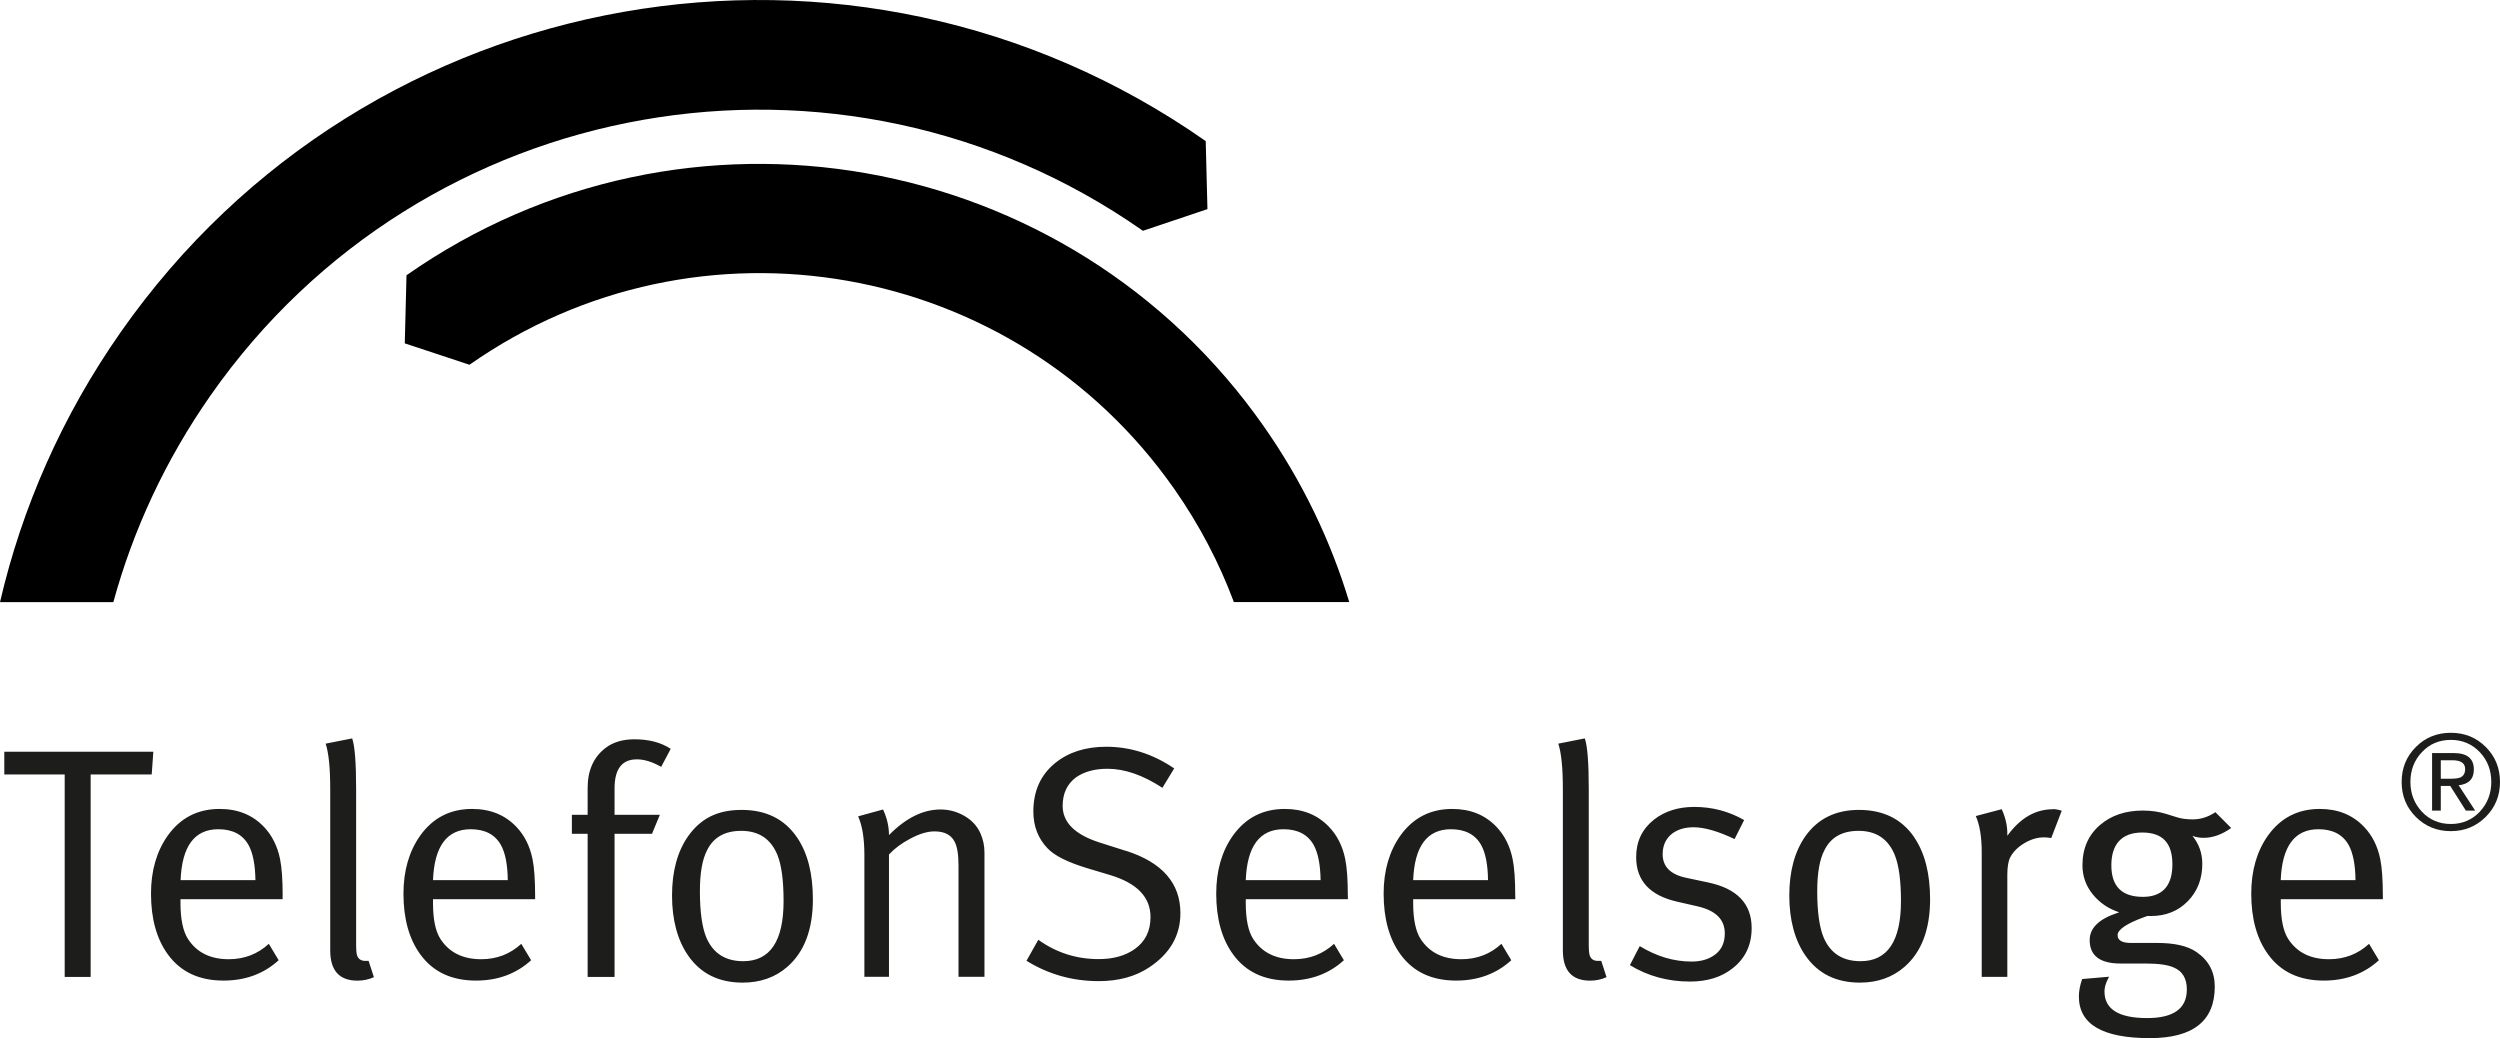
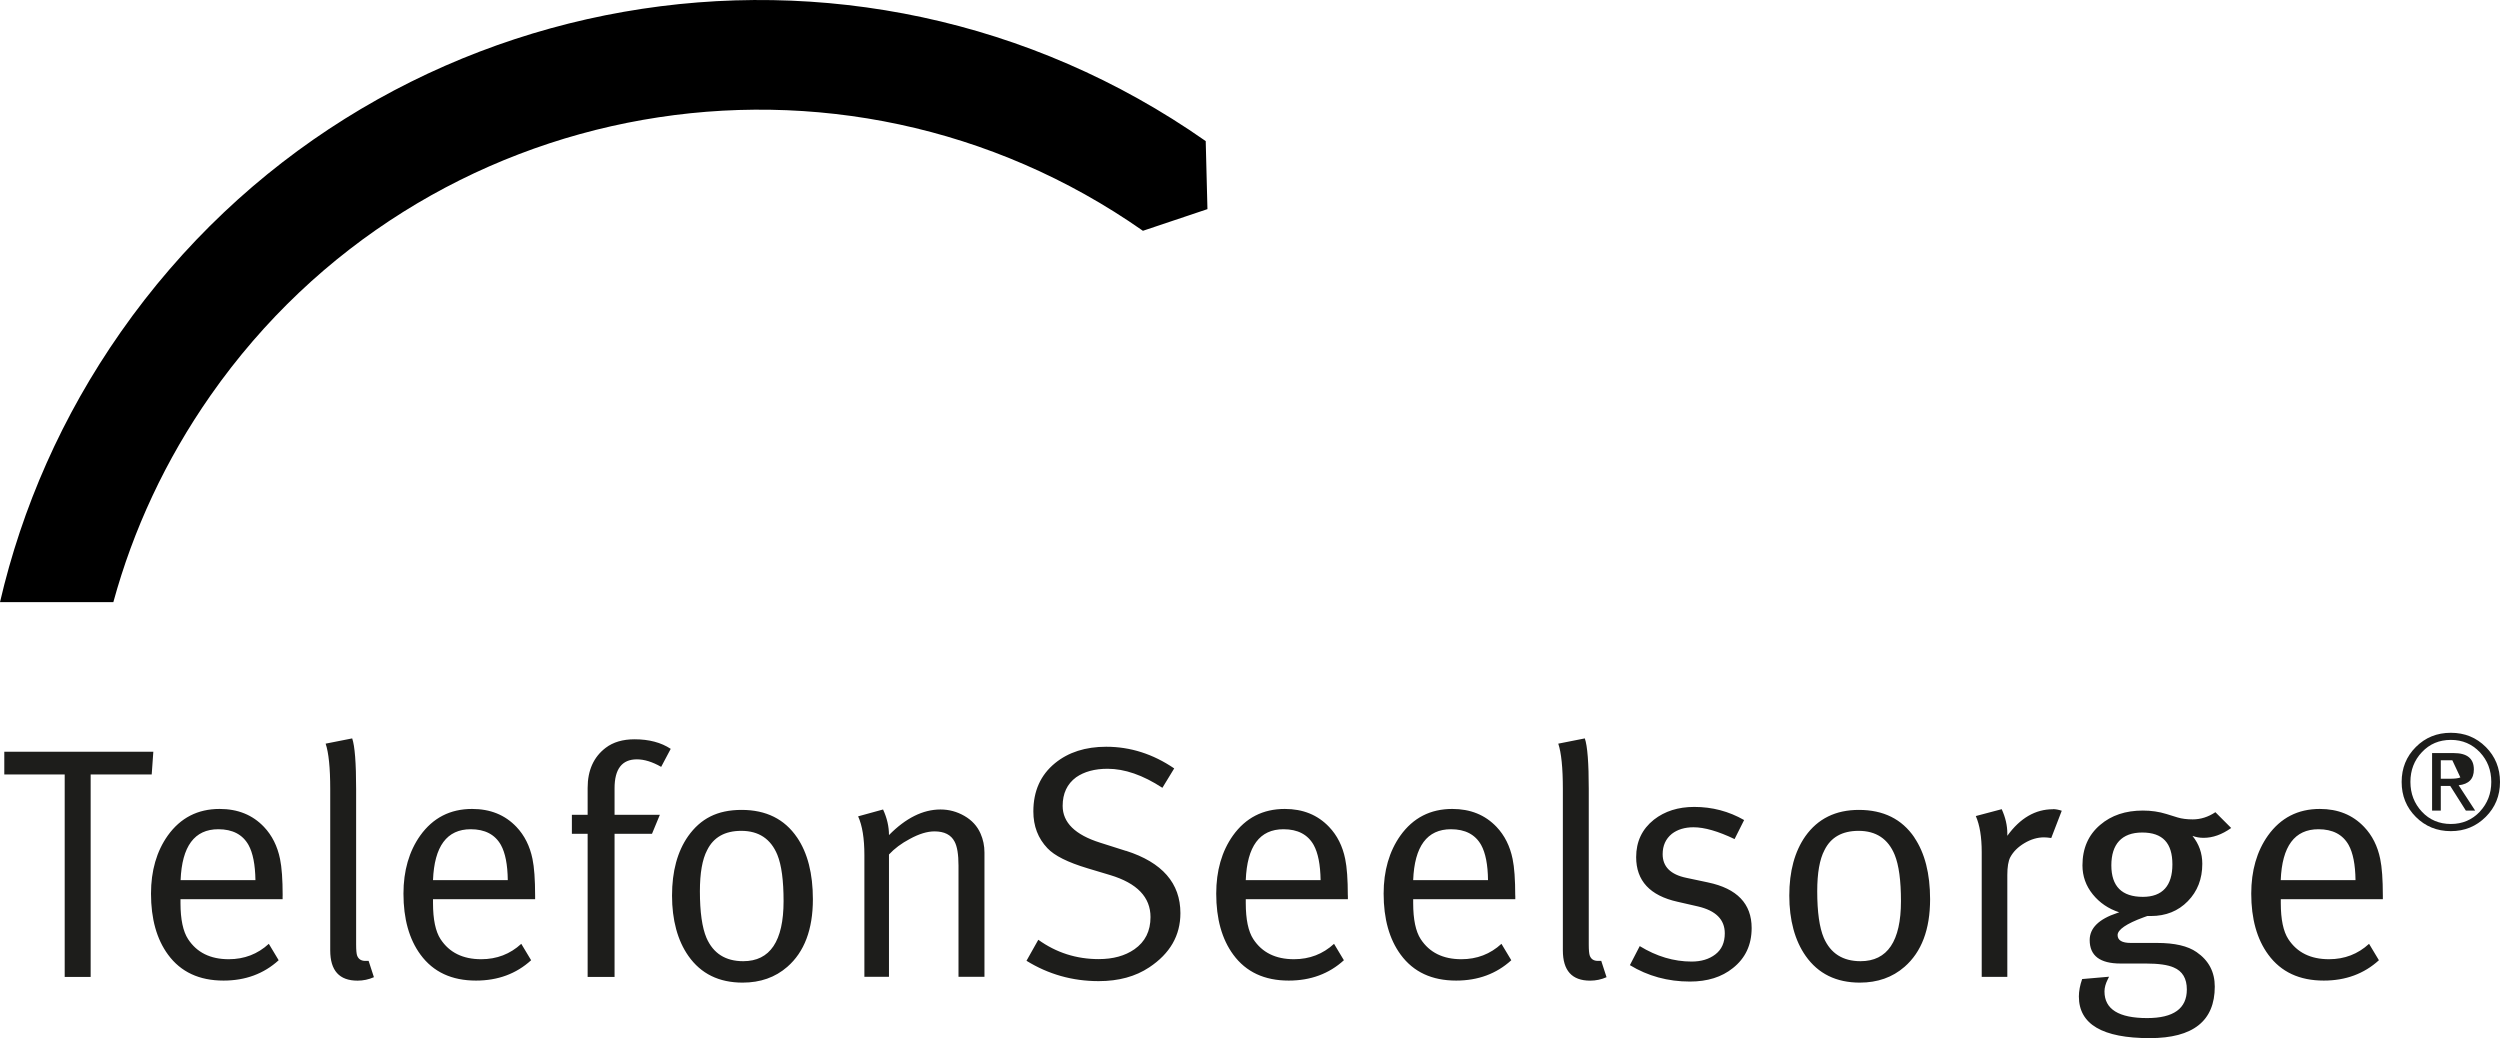
<svg xmlns="http://www.w3.org/2000/svg" id="Ebene_1" data-name="Ebene 1" viewBox="0 0 418.88 173.94">
  <defs>
    <style>
      .cls-1 {
        fill: #000;
      }

      .cls-1, .cls-2 {
        stroke-width: 0px;
      }

      .cls-2 {
        fill: #1d1d1b;
      }
    </style>
  </defs>
-   <path class="cls-1" d="M78.67,61.12l-10.85-3.59.29-11.41c46.66-32.67,110.98-21.33,143.65,25.33,6.47,9.24,11.22,19.18,14.31,29.43h-19.33c-2.46-6.58-5.78-12.95-10-18.97-26.86-38.36-79.71-47.66-118.07-20.8" />
  <path class="cls-1" d="M202.02,23.64l.29,11.4-10.81,3.63C140.76,3.14,70.83,15.47,35.31,66.21c-7.6,10.86-13.01,22.59-16.32,34.68H0c3.67-15.8,10.37-31.17,20.24-45.26C61.58-3.42,142.98-17.71,202.02,23.64" />
  <path class="cls-2" d="M.72,125.96v3.8h10.12v33.93h4.35v-33.93h10.23l.27-3.8s-24.97,0-24.97,0ZM47.36,150.06c0-2.7-.15-4.75-.44-6.14-.44-2.15-1.34-3.95-2.69-5.37-1.91-2.01-4.38-3.01-7.43-3.01-3.67,0-6.56,1.49-8.69,4.46-1.87,2.64-2.81,5.89-2.81,9.73,0,4.22.95,7.63,2.86,10.23,2.13,2.9,5.22,4.34,9.29,4.34,3.67,0,6.75-1.14,9.24-3.41l-1.65-2.75c-1.87,1.72-4.11,2.58-6.71,2.58-3.08,0-5.35-1.12-6.82-3.37-.84-1.29-1.27-3.3-1.27-6.03v-.66h17.11v-.6h0ZM30.26,147.47c.22-5.68,2.33-8.53,6.32-8.53,2.38,0,4.07.88,5.06,2.64.73,1.32,1.12,3.28,1.16,5.89h-12.54ZM61.77,161h-.55c-.7,0-1.15-.29-1.38-.88-.11-.29-.17-.92-.17-1.87v-26.05c0-4.37-.22-7.2-.66-8.48l-4.45.88c.51,1.51.77,4.04.77,7.6v27.04c0,3.38,1.52,5.07,4.57,5.07.95,0,1.87-.19,2.75-.58l-.88-2.71h0v-.02ZM89.66,150.06c0-2.7-.15-4.75-.44-6.14-.44-2.15-1.34-3.95-2.69-5.37-1.91-2.01-4.38-3.01-7.43-3.01-3.67,0-6.56,1.49-8.69,4.46-1.87,2.64-2.81,5.89-2.81,9.73,0,4.22.95,7.63,2.86,10.23,2.13,2.9,5.23,4.34,9.29,4.34,3.67,0,6.75-1.14,9.24-3.41l-1.65-2.75c-1.87,1.72-4.11,2.58-6.71,2.58-3.08,0-5.35-1.12-6.82-3.37-.84-1.29-1.26-3.3-1.26-6.03v-.66h17.11v-.6h0ZM72.55,147.47c.22-5.68,2.33-8.53,6.32-8.53,2.38,0,4.07.88,5.06,2.64.73,1.32,1.12,3.28,1.15,5.89h-12.54.01ZM106.32,123.87c-1.98,0-3.59.48-4.84,1.43-2.02,1.54-3.02,3.78-3.02,6.71v4.51h-2.64v3.19h2.64v23.98h4.51v-23.98h6.27l1.32-3.19h-7.59v-4.45c0-3.23,1.25-4.84,3.74-4.84,1.25,0,2.6.42,4.07,1.26l1.6-3.02c-1.61-1.06-3.63-1.6-6.05-1.6h0ZM133.55,140.32c-2.09-3.08-5.19-4.62-9.29-4.62s-6.87,1.47-8.96,4.4c-1.8,2.57-2.7,5.89-2.7,9.96s.92,7.52,2.75,10.12c2.09,2.97,5.11,4.46,9.08,4.46,2.97,0,5.46-.88,7.48-2.64,2.86-2.49,4.29-6.27,4.29-11.33,0-4.29-.88-7.74-2.64-10.34h0ZM124.53,161.05c-2.97,0-5.02-1.3-6.16-3.91-.73-1.72-1.1-4.33-1.1-7.81,0-3.04.4-5.34,1.21-6.88,1.06-2.16,2.97-3.24,5.72-3.24,2.93,0,4.95,1.34,6.05,4.02.7,1.72,1.04,4.31,1.04,7.75,0,6.71-2.26,10.07-6.76,10.07h0ZM164.95,142.86c0-1.14-.22-2.2-.66-3.2-.55-1.25-1.45-2.23-2.7-2.95s-2.58-1.08-4.01-1.08c-2.93,0-5.81,1.43-8.63,4.29,0-1.43-.33-2.86-.99-4.29l-4.18,1.15c.7,1.54,1.05,3.7,1.05,6.49v20.4h4.12v-20.5c.92-.99,2.08-1.86,3.48-2.6,1.55-.85,2.93-1.27,4.14-1.27,1.66,0,2.78.57,3.37,1.71.44.81.66,2.15.66,4.03v18.62h4.35v-20.83h0v.03ZM188.66,142.57l-4.34-1.38c-4.18-1.32-6.27-3.37-6.27-6.16,0-2.09.75-3.68,2.25-4.79,1.36-.95,3.12-1.43,5.28-1.43,2.86,0,5.92,1.06,9.18,3.19l1.98-3.25c-3.56-2.42-7.35-3.63-11.39-3.63-3.48,0-6.34.92-8.58,2.75-2.42,1.98-3.63,4.68-3.63,8.09,0,2.46.79,4.51,2.36,6.16,1.17,1.25,3.41,2.37,6.71,3.36l3.8,1.14c4.51,1.36,6.76,3.7,6.76,7.04,0,2.35-.9,4.14-2.69,5.39-1.58,1.1-3.57,1.65-5.99,1.65-3.74,0-7.11-1.08-10.12-3.24l-1.98,3.52c3.67,2.27,7.7,3.41,12.1,3.41,3.34,0,6.16-.77,8.47-2.31,3.48-2.31,5.22-5.33,5.22-9.08,0-5.02-3.04-8.51-9.13-10.45h0v.02ZM225.83,150.06c0-2.7-.15-4.75-.44-6.14-.44-2.15-1.34-3.95-2.7-5.37-1.91-2.01-4.38-3.01-7.42-3.01-3.67,0-6.56,1.49-8.69,4.46-1.87,2.64-2.8,5.89-2.8,9.73,0,4.22.95,7.63,2.86,10.23,2.13,2.9,5.22,4.34,9.29,4.34,3.67,0,6.75-1.14,9.24-3.41l-1.65-2.75c-1.87,1.72-4.11,2.58-6.71,2.58-3.08,0-5.35-1.12-6.82-3.37-.84-1.29-1.26-3.3-1.26-6.03v-.66h17.11v-.6h0ZM208.73,147.47c.22-5.68,2.33-8.53,6.32-8.53,2.38,0,4.07.88,5.06,2.64.73,1.32,1.12,3.28,1.16,5.89h-12.54ZM253.88,150.06c0-2.7-.15-4.75-.44-6.14-.44-2.15-1.34-3.95-2.69-5.37-1.91-2.01-4.38-3.01-7.42-3.01-3.67,0-6.56,1.49-8.69,4.46-1.87,2.64-2.81,5.89-2.81,9.73,0,4.22.95,7.63,2.86,10.23,2.13,2.9,5.23,4.34,9.29,4.34,3.67,0,6.75-1.14,9.24-3.41l-1.65-2.75c-1.87,1.72-4.11,2.58-6.71,2.58-3.08,0-5.35-1.12-6.82-3.37-.84-1.29-1.26-3.3-1.26-6.03v-.66h17.11v-.6h0ZM236.78,147.47c.22-5.68,2.33-8.53,6.33-8.53,2.38,0,4.07.88,5.06,2.64.73,1.32,1.12,3.28,1.15,5.89h-12.54ZM268.29,161h-.55c-.7,0-1.15-.29-1.37-.88-.11-.29-.17-.92-.17-1.87v-26.05c0-4.37-.22-7.2-.66-8.48l-4.45.88c.51,1.51.77,4.04.77,7.6v27.04c0,3.38,1.52,5.07,4.57,5.07.95,0,1.87-.19,2.75-.58l-.88-2.71h0v-.02ZM286.17,147.85l-3.63-.77c-2.64-.55-3.96-1.87-3.96-3.96,0-1.43.51-2.57,1.54-3.41.95-.73,2.16-1.1,3.63-1.1,1.83,0,4.12.66,6.88,1.98l1.6-3.19c-2.57-1.47-5.35-2.2-8.36-2.2-2.68,0-4.93.71-6.76,2.14-1.98,1.58-2.97,3.67-2.97,6.27,0,3.96,2.31,6.45,6.93,7.48l3.41.78c3.01.7,4.51,2.2,4.51,4.51,0,1.54-.52,2.71-1.57,3.52s-2.38,1.21-3.99,1.21c-2.97,0-5.87-.86-8.69-2.59l-1.65,3.19c3.01,1.83,6.36,2.75,10.06,2.75,2.93,0,5.33-.75,7.2-2.26,2.09-1.65,3.14-3.89,3.14-6.71,0-4.07-2.44-6.62-7.32-7.64h0ZM320.76,140.32c-2.09-3.08-5.19-4.62-9.3-4.62-3.89,0-6.87,1.47-8.96,4.4-1.8,2.57-2.7,5.89-2.7,9.96s.92,7.52,2.75,10.12c2.09,2.97,5.12,4.46,9.07,4.46,2.97,0,5.46-.88,7.48-2.64,2.86-2.49,4.29-6.27,4.29-11.33,0-4.29-.88-7.74-2.64-10.34h0ZM311.74,161.05c-2.97,0-5.02-1.3-6.16-3.91-.73-1.72-1.1-4.33-1.1-7.81,0-3.04.4-5.34,1.21-6.88,1.06-2.16,2.97-3.24,5.72-3.24,2.93,0,4.95,1.34,6.05,4.02.7,1.72,1.05,4.31,1.05,7.75,0,6.71-2.26,10.07-6.77,10.07h0ZM343.98,135.59c-2.95,0-5.5,1.48-7.65,4.45v-.39c0-1.36-.32-2.71-.94-4.07l-4.34,1.15c.66,1.5.99,3.52.99,6.05v20.9h4.29v-17.08c0-1.35.17-2.34.49-2.96.51-.95,1.31-1.74,2.39-2.38,1.08-.64,2.17-.96,3.27-.96.33,0,.73.04,1.21.11l1.76-4.57c-.55-.18-1.04-.27-1.48-.27h0v.02ZM371.2,136.08c-1.21.81-2.48,1.21-3.8,1.21-.99,0-1.83-.11-2.53-.32l-1.87-.58c-1.25-.39-2.57-.58-3.96-.58-2.9,0-5.28.8-7.15,2.4-1.98,1.68-2.97,3.93-2.97,6.78,0,1.82.58,3.44,1.73,4.86,1.15,1.42,2.63,2.42,4.43,3.01l-.33.11c-3.08,1.02-4.62,2.53-4.62,4.54,0,2.62,1.72,3.93,5.17,3.93h4.24c2.13,0,3.68.22,4.67.66,1.47.62,2.2,1.85,2.2,3.69,0,3.19-2.22,4.79-6.65,4.79-4.77,0-7.15-1.49-7.15-4.46,0-.62.18-1.3.55-2.03l.22-.44-4.51.39c-.37,1.06-.55,2.03-.55,2.92,0,4.66,3.96,6.98,11.88,6.98,7.26,0,10.89-2.88,10.89-8.63,0-2.46-1.01-4.38-3.04-5.78-1.47-1.03-3.68-1.54-6.62-1.54h-4.41c-1.47,0-2.21-.44-2.21-1.32s1.45-1.91,4.36-2.97l.61-.22h.61c2.5,0,4.57-.83,6.18-2.48,1.62-1.65,2.43-3.74,2.43-6.27,0-1.76-.55-3.32-1.65-4.68.59.22,1.21.33,1.87.33,1.54,0,3.08-.55,4.62-1.65l-2.64-2.64h0ZM359.04,150.27c-3.52,0-5.28-1.76-5.28-5.28s1.72-5.5,5.17-5.5,5.06,1.78,5.06,5.34-1.65,5.44-4.95,5.44h0ZM399.25,150.06c0-2.7-.15-4.75-.44-6.14-.44-2.15-1.34-3.95-2.7-5.37-1.91-2.01-4.38-3.01-7.42-3.01-3.67,0-6.56,1.49-8.69,4.46-1.87,2.64-2.8,5.89-2.8,9.73,0,4.22.95,7.63,2.86,10.23,2.13,2.9,5.22,4.34,9.29,4.34,3.67,0,6.75-1.14,9.24-3.41l-1.65-2.75c-1.87,1.72-4.11,2.58-6.71,2.58-3.08,0-5.35-1.12-6.82-3.37-.84-1.29-1.26-3.3-1.26-6.03v-.66h17.1v-.6h0ZM382.14,147.47c.22-5.68,2.33-8.53,6.32-8.53,2.38,0,4.07.88,5.06,2.64.73,1.32,1.12,3.28,1.15,5.89h-12.54.01Z" />
-   <path class="cls-2" d="M416.5,125.16c-1.59-1.59-3.54-2.38-5.86-2.38s-4.27.79-5.86,2.38-2.38,3.54-2.38,5.86.79,4.27,2.38,5.86,3.54,2.38,5.86,2.38,4.25-.8,5.85-2.39c1.59-1.59,2.39-3.54,2.39-5.85s-.79-4.27-2.38-5.86h0ZM415.52,135.98c-1.31,1.39-2.94,2.08-4.87,2.08s-3.57-.68-4.85-2.05c-1.28-1.37-1.93-3.03-1.93-5s.64-3.63,1.93-4.99c1.29-1.37,2.9-2.05,4.85-2.05s3.56.7,4.87,2.08c1.27,1.36,1.9,3.01,1.9,4.96s-.64,3.6-1.9,4.96h0ZM411.95,131.57c1.7-.18,2.55-1.06,2.55-2.64,0-1.83-1.12-2.75-3.37-2.75h-3.63v9.64h1.46v-4.14h1.58l2.62,4.14h1.56l-2.77-4.25h0ZM412.24,130.26c-.34.15-.93.22-1.77.22h-1.51v-3.1h1.93c1.43,0,2.15.49,2.15,1.48,0,.69-.27,1.16-.8,1.4h0Z" />
+   <path class="cls-2" d="M416.5,125.16c-1.59-1.59-3.54-2.38-5.86-2.38s-4.27.79-5.86,2.38-2.38,3.54-2.38,5.86.79,4.27,2.38,5.86,3.54,2.38,5.86,2.38,4.25-.8,5.85-2.39c1.59-1.59,2.39-3.54,2.39-5.85s-.79-4.27-2.38-5.86h0ZM415.52,135.98c-1.31,1.39-2.94,2.08-4.87,2.08s-3.57-.68-4.85-2.05c-1.28-1.37-1.93-3.03-1.93-5s.64-3.63,1.93-4.99c1.29-1.37,2.9-2.05,4.85-2.05s3.56.7,4.87,2.08c1.27,1.36,1.9,3.01,1.9,4.96s-.64,3.6-1.9,4.96h0ZM411.95,131.57c1.7-.18,2.55-1.06,2.55-2.64,0-1.83-1.12-2.75-3.37-2.75h-3.63v9.64h1.46v-4.14h1.58l2.62,4.14h1.56l-2.77-4.25h0ZM412.24,130.26c-.34.15-.93.22-1.77.22h-1.51v-3.1h1.93h0Z" />
</svg>